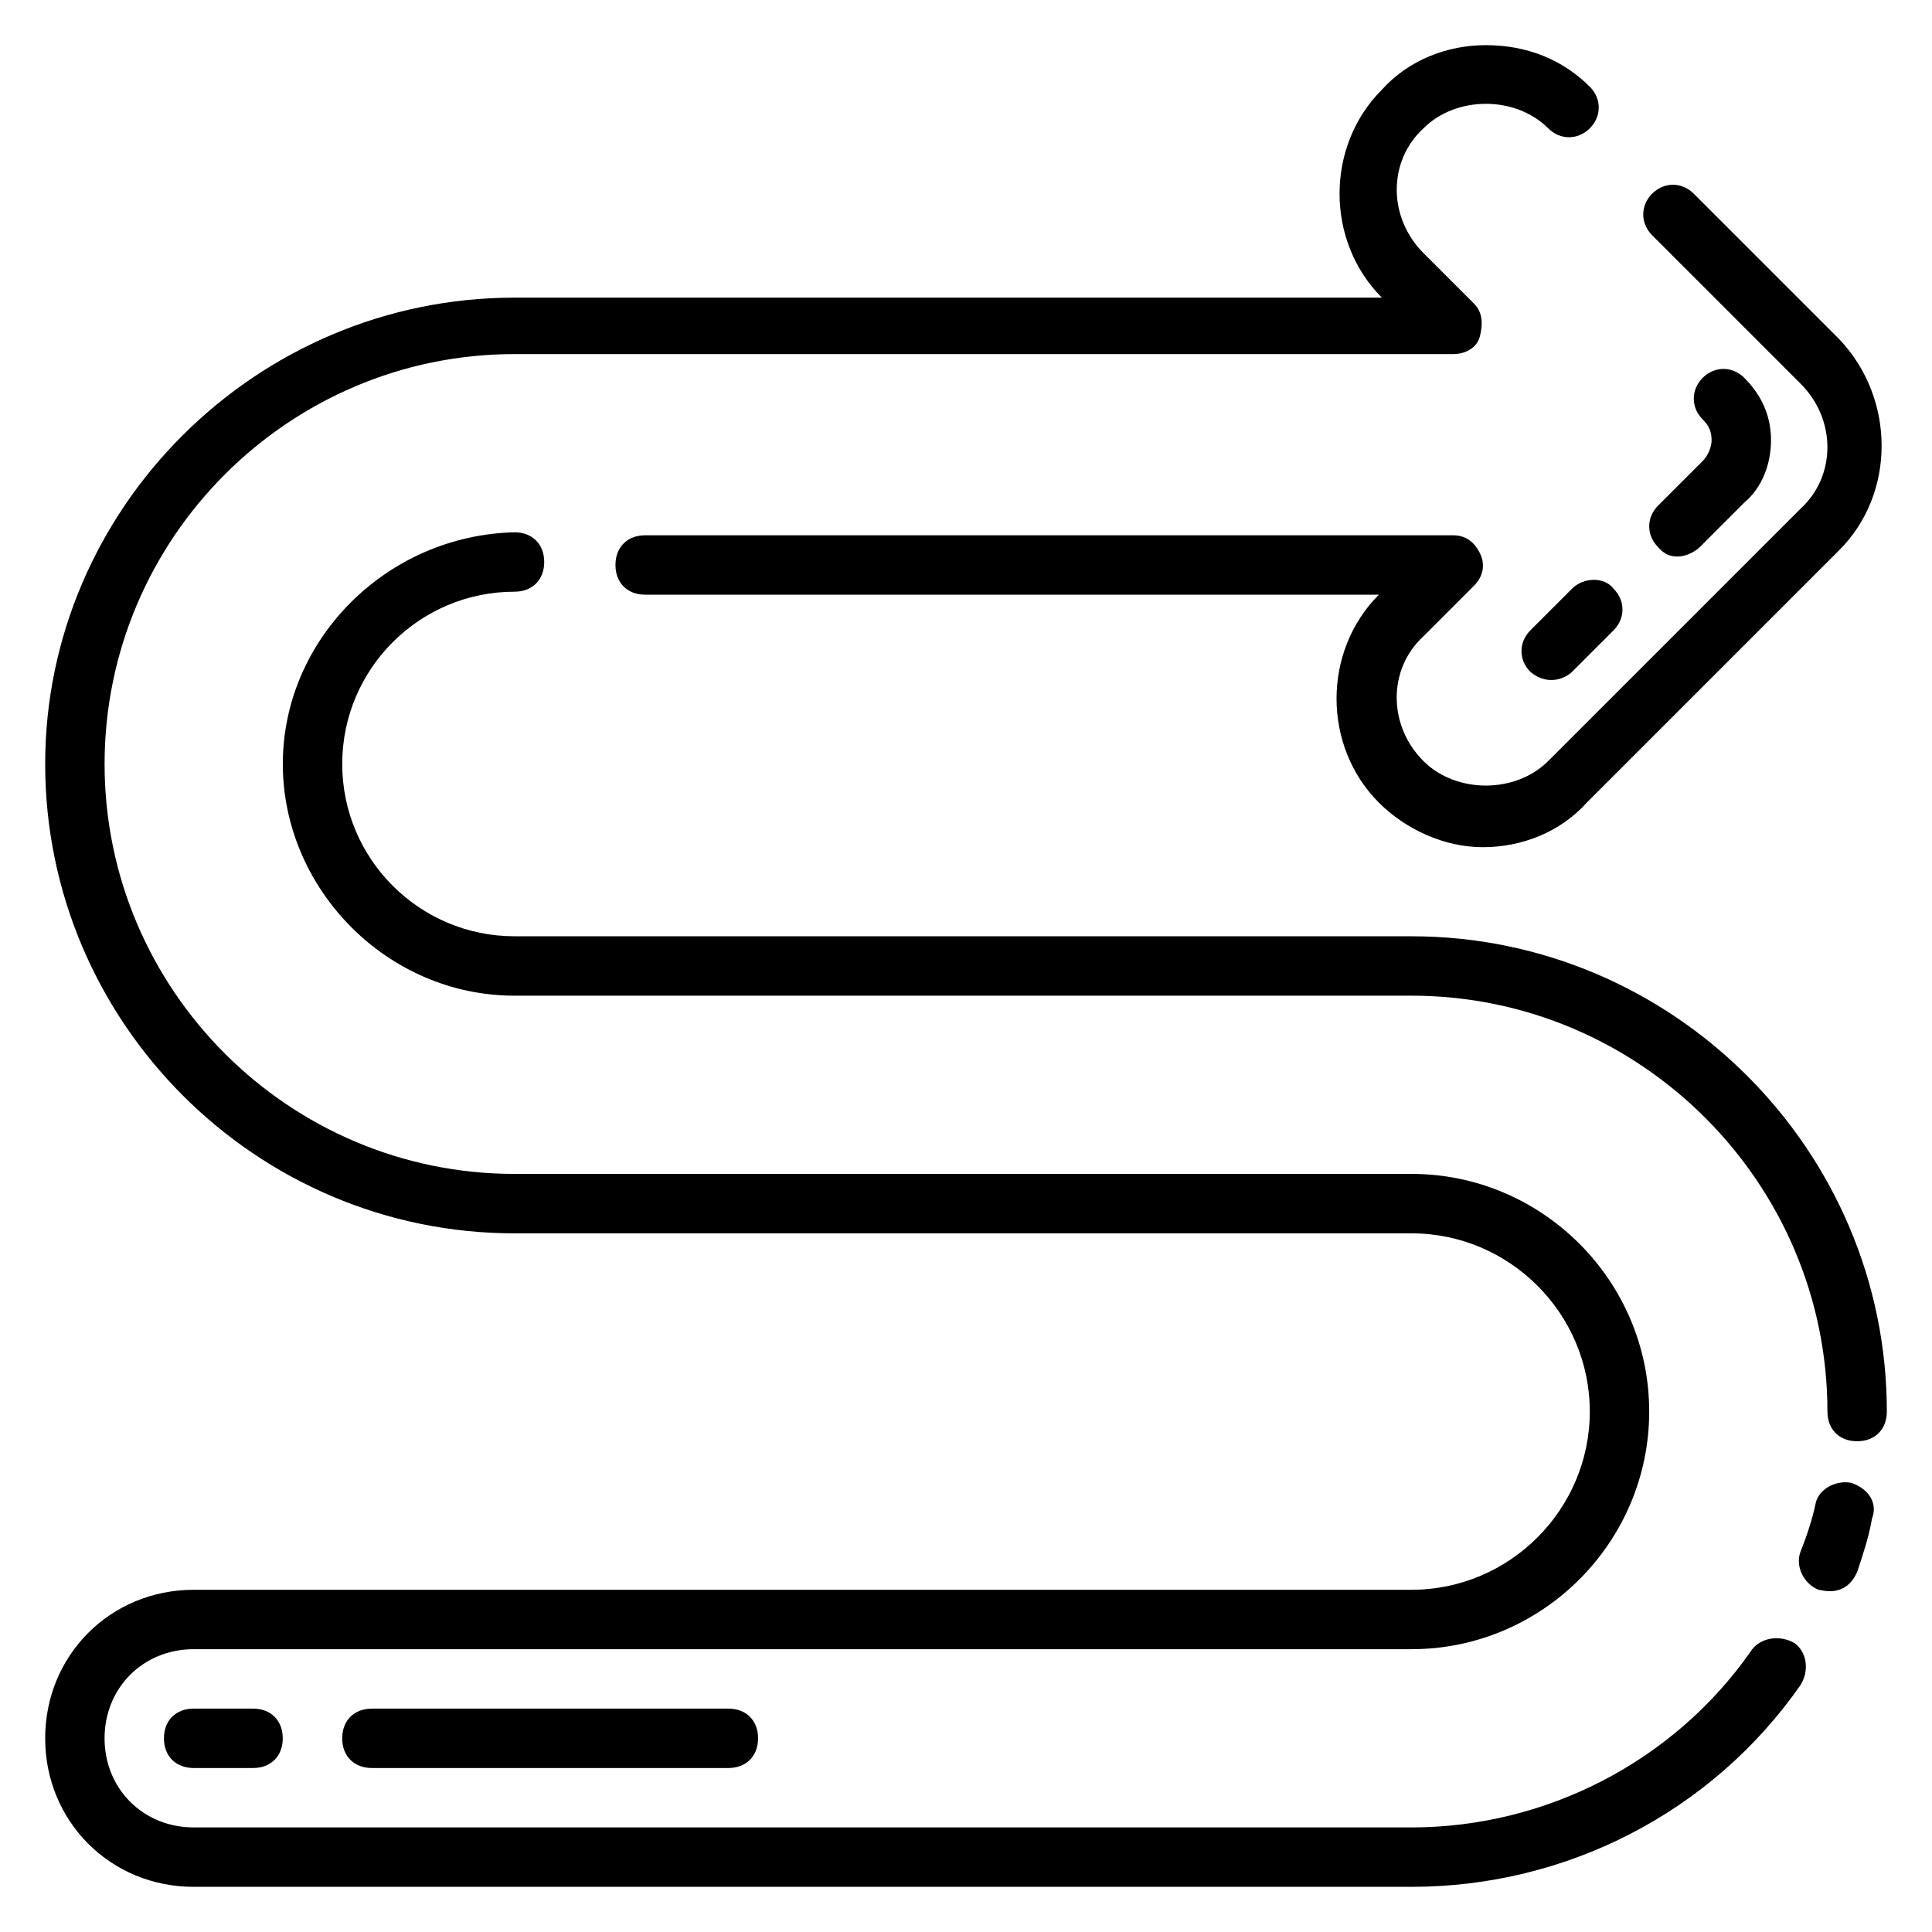
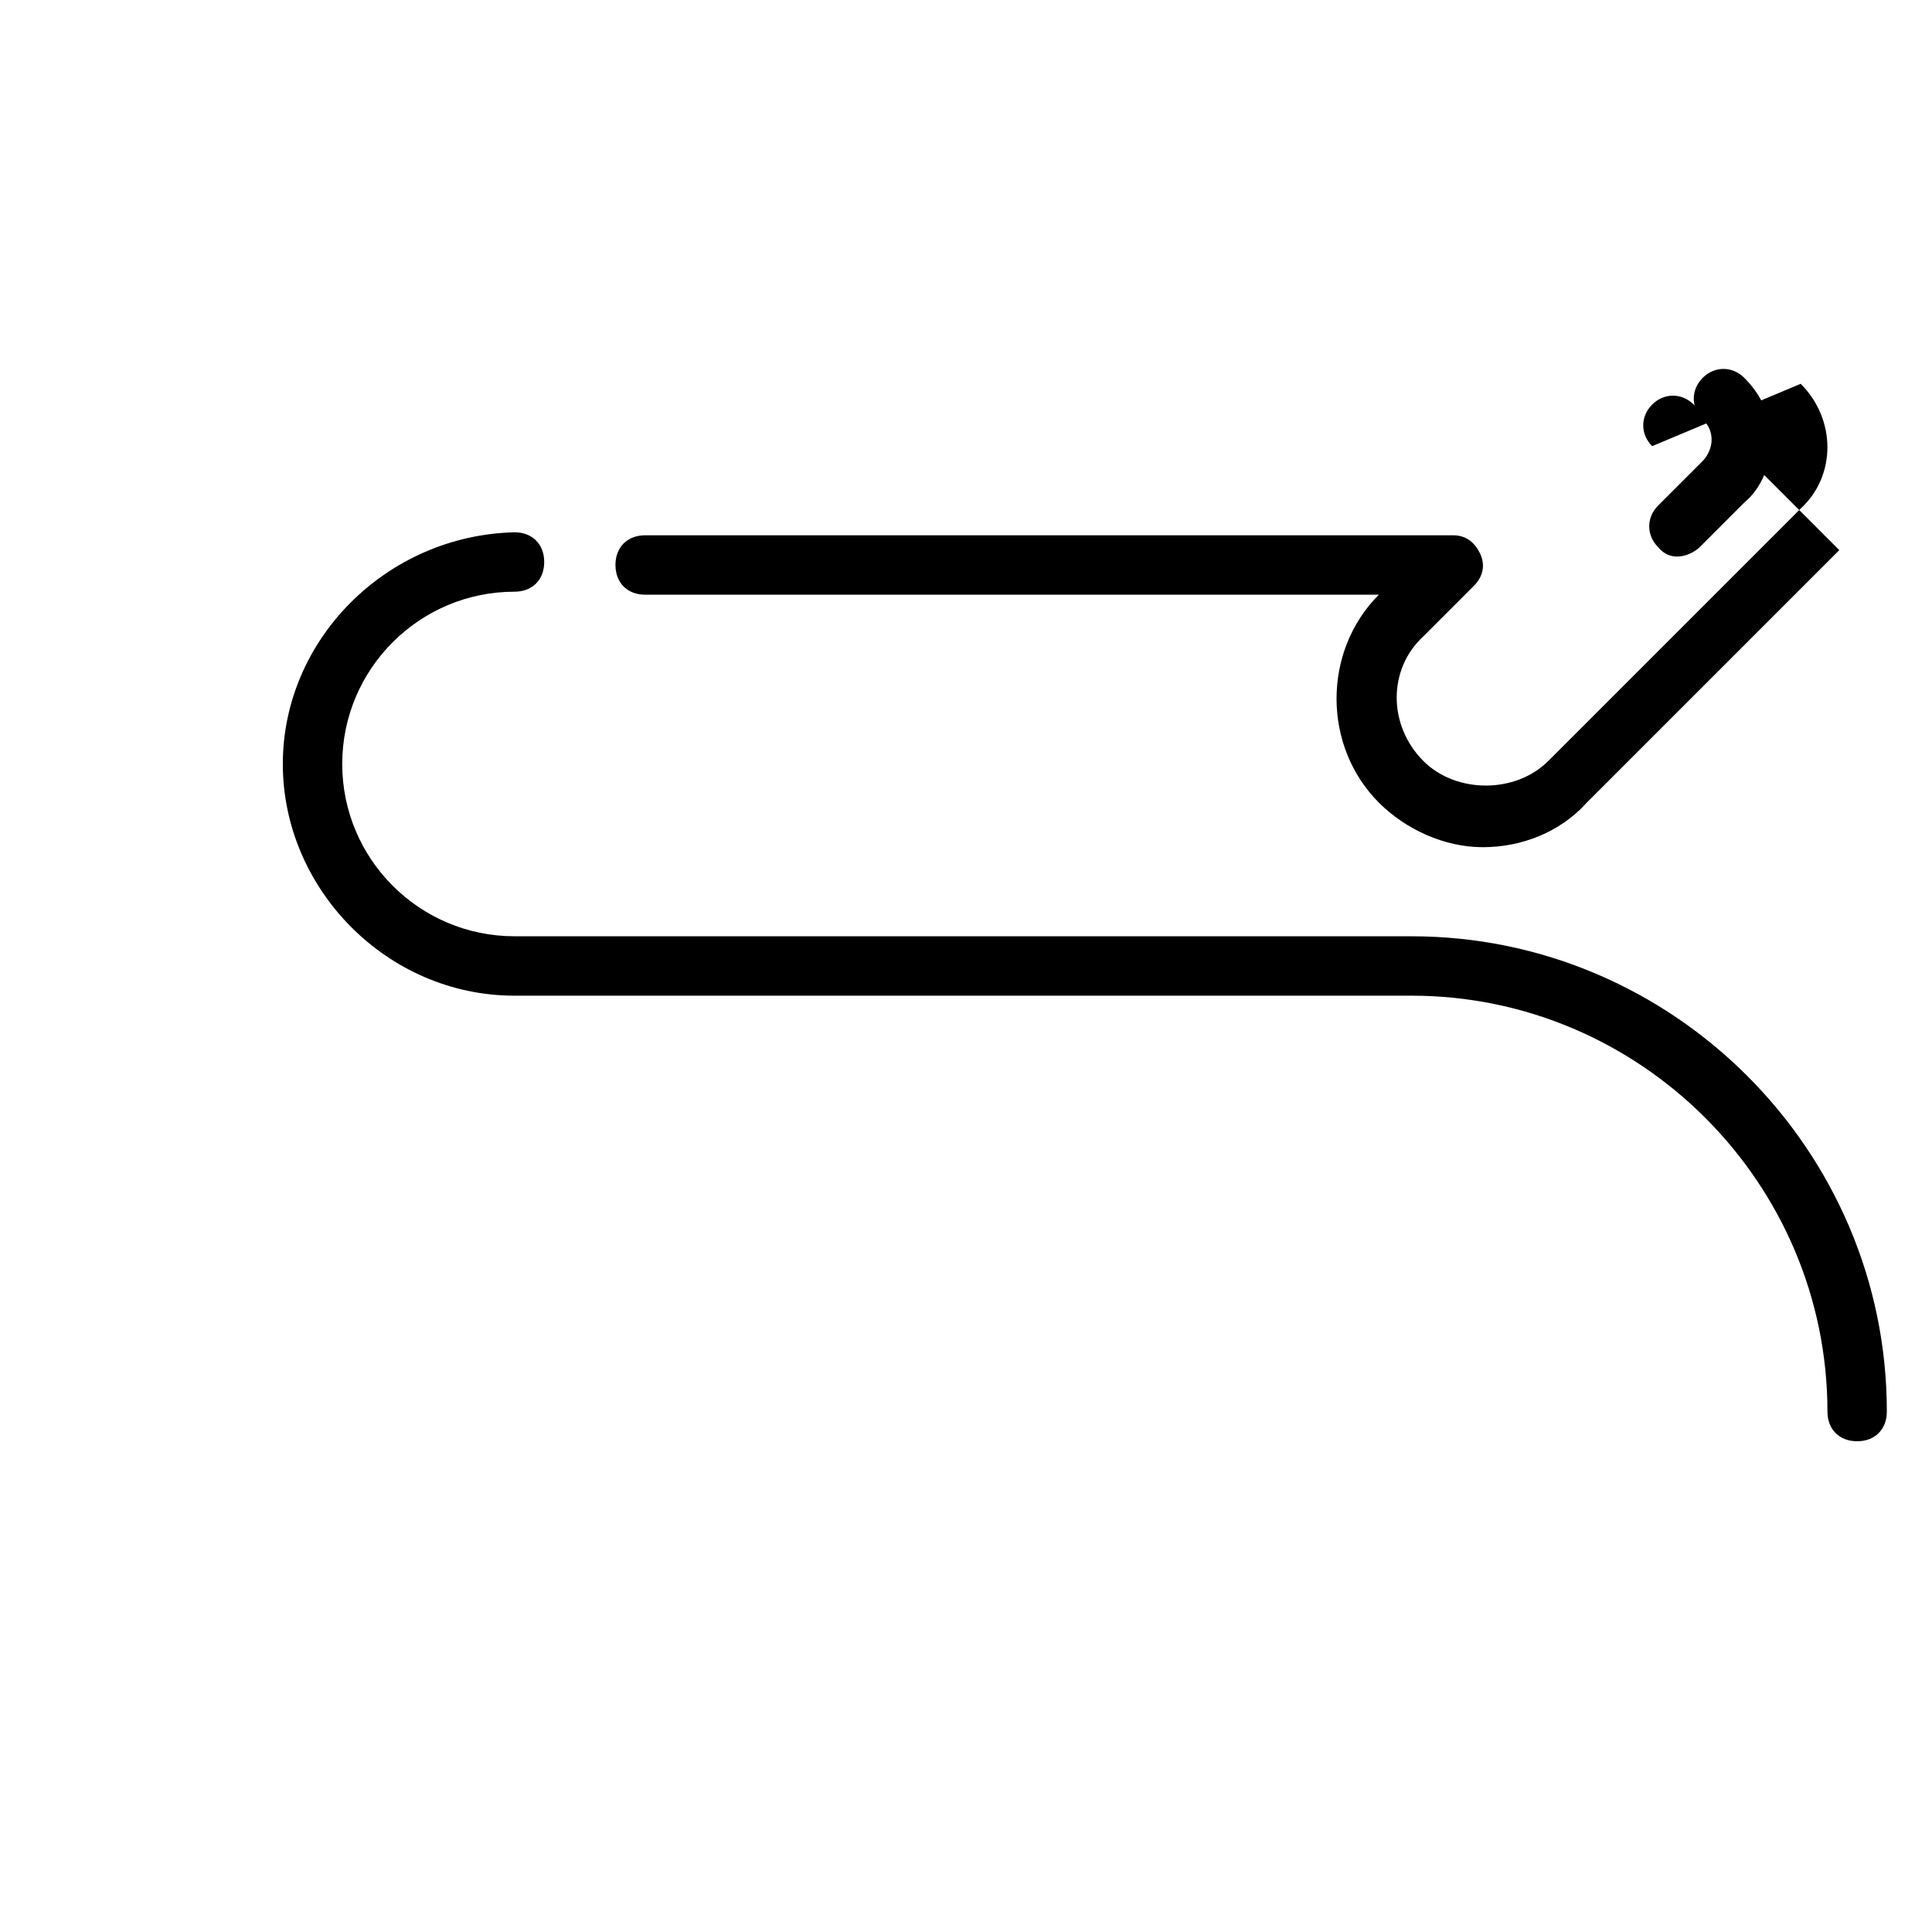
<svg xmlns="http://www.w3.org/2000/svg" fill="#000000" width="800px" height="800px" version="1.1" viewBox="144 144 512 512">
  <g>
-     <path d="m621.2 245.71c9.445 9.445 9.445 24.402 0 33.062l-66.914 66.914c-8.66 8.66-24.402 8.66-33.062 0-9.445-9.445-9.445-24.402 0-33.062l13.383-13.383c2.363-2.363 3.148-5.512 1.574-8.66-1.574-3.148-3.938-4.723-7.086-4.723h-214.12c-4.723 0-7.871 3.148-7.871 7.871 0 4.723 3.148 7.871 7.871 7.871h194.44c-14.957 14.957-14.957 40.148 0 55.105 7.086 7.086 17.32 11.809 27.551 11.809 10.234 0 20.469-3.938 27.551-11.809l66.914-66.914c14.957-14.957 14.957-40.148 0-55.891l-38.574-38.574c-3.148-3.148-7.871-3.148-11.02 0-3.148 3.148-3.148 7.871 0 11.02z" />
+     <path d="m621.2 245.71c9.445 9.445 9.445 24.402 0 33.062l-66.914 66.914c-8.66 8.66-24.402 8.66-33.062 0-9.445-9.445-9.445-24.402 0-33.062l13.383-13.383c2.363-2.363 3.148-5.512 1.574-8.66-1.574-3.148-3.938-4.723-7.086-4.723h-214.12c-4.723 0-7.871 3.148-7.871 7.871 0 4.723 3.148 7.871 7.871 7.871h194.44c-14.957 14.957-14.957 40.148 0 55.105 7.086 7.086 17.32 11.809 27.551 11.809 10.234 0 20.469-3.938 27.551-11.809l66.914-66.914l-38.574-38.574c-3.148-3.148-7.871-3.148-11.02 0-3.148 3.148-3.148 7.871 0 11.02z" />
    <path d="m518.08 392.12h-237.73c-25.191 0-45.656-20.469-45.656-45.656 0-25.191 20.469-45.656 45.656-45.656 4.723 0 7.871-3.148 7.871-7.871s-3.148-7.871-7.871-7.871c-33.852 0.785-61.402 28.336-61.402 61.398s27.551 61.402 61.402 61.402h237.73c60.613 0 110.21 49.594 110.21 110.21 0 4.723 3.148 7.871 7.871 7.871s7.871-3.148 7.871-7.871c0.004-69.273-56.676-125.95-125.95-125.95z" />
-     <path d="m634.59 536.97c-3.938-0.789-8.66 1.574-9.445 5.512-0.789 3.938-2.363 8.66-3.938 12.594-1.574 3.938 0.789 8.66 4.723 10.234 0.789 0 7.086 2.363 10.234-4.723 1.574-4.723 3.148-9.445 3.938-14.168 1.57-3.941-0.789-7.875-5.512-9.449z" />
-     <path d="m607.82 581.84c-20.469 29.125-54.316 46.445-89.742 46.445h-322.75c-13.383 0-23.617-10.234-23.617-23.617s10.234-23.617 23.617-23.617h322.75c34.637 0 62.977-28.34 62.977-62.977s-28.34-62.977-62.977-62.977h-237.73c-59.828 0-108.63-48.805-108.63-108.63s48.805-108.63 108.63-108.63h248.76c3.148 0 6.297-1.574 7.086-4.723 0.789-3.148 0.789-6.297-1.574-8.66l-13.383-13.383c-9.445-9.445-9.445-24.402 0-33.062 8.66-8.66 24.402-8.66 33.062 0 3.148 3.148 7.871 3.148 11.02 0 3.148-3.148 3.148-7.871 0-11.02-7.086-7.086-16.531-11.023-27.555-11.023-10.234 0-20.469 3.938-27.551 11.809-14.957 14.957-14.957 40.148 0 55.105h-229.86c-68.488 0-124.38 55.891-124.38 123.59 0 68.488 55.891 124.38 124.38 124.38h237.73c25.977 0 47.23 21.254 47.23 47.23s-21.254 47.23-47.23 47.23l-322.75 0.004c-22.043 0-39.359 17.32-39.359 39.359 0 22.043 17.32 39.359 39.359 39.359h322.75c40.934 0 79.508-19.68 103.12-53.531 2.363-3.938 1.574-8.66-1.574-11.02-3.938-2.363-9.449-1.574-11.809 2.363z" />
-     <path d="m195.32 596.8c-4.723 0-7.871 3.148-7.871 7.871s3.148 7.871 7.871 7.871h15.742c4.723 0 7.871-3.148 7.871-7.871s-3.148-7.871-7.871-7.871z" />
-     <path d="m242.56 596.8c-4.723 0-7.871 3.148-7.871 7.871s3.148 7.871 7.871 7.871h94.465c4.723 0 7.871-3.148 7.871-7.871s-3.148-7.871-7.871-7.871z" />
-     <path d="m560.59 300.02-11.02 11.02c-3.148 3.148-3.148 7.871 0 11.02 4.723 3.938 9.445 1.574 11.02 0l11.02-11.02c3.148-3.148 3.148-7.871 0-11.02-2.359-3.148-7.867-3.148-11.02 0z" />
    <path d="m594.44 289 11.809-11.809c4.723-3.938 7.086-10.234 7.086-16.531 0-6.297-2.363-11.809-7.086-16.531-3.148-3.148-7.871-3.148-11.02 0-3.148 3.148-3.148 7.871 0 11.02 1.574 1.574 2.363 3.148 2.363 5.512 0 1.574-0.789 3.938-2.363 5.512l-11.809 11.809c-3.148 3.148-3.148 7.871 0 11.02 3.934 4.723 9.445 1.574 11.02 0z" />
  </g>
</svg>